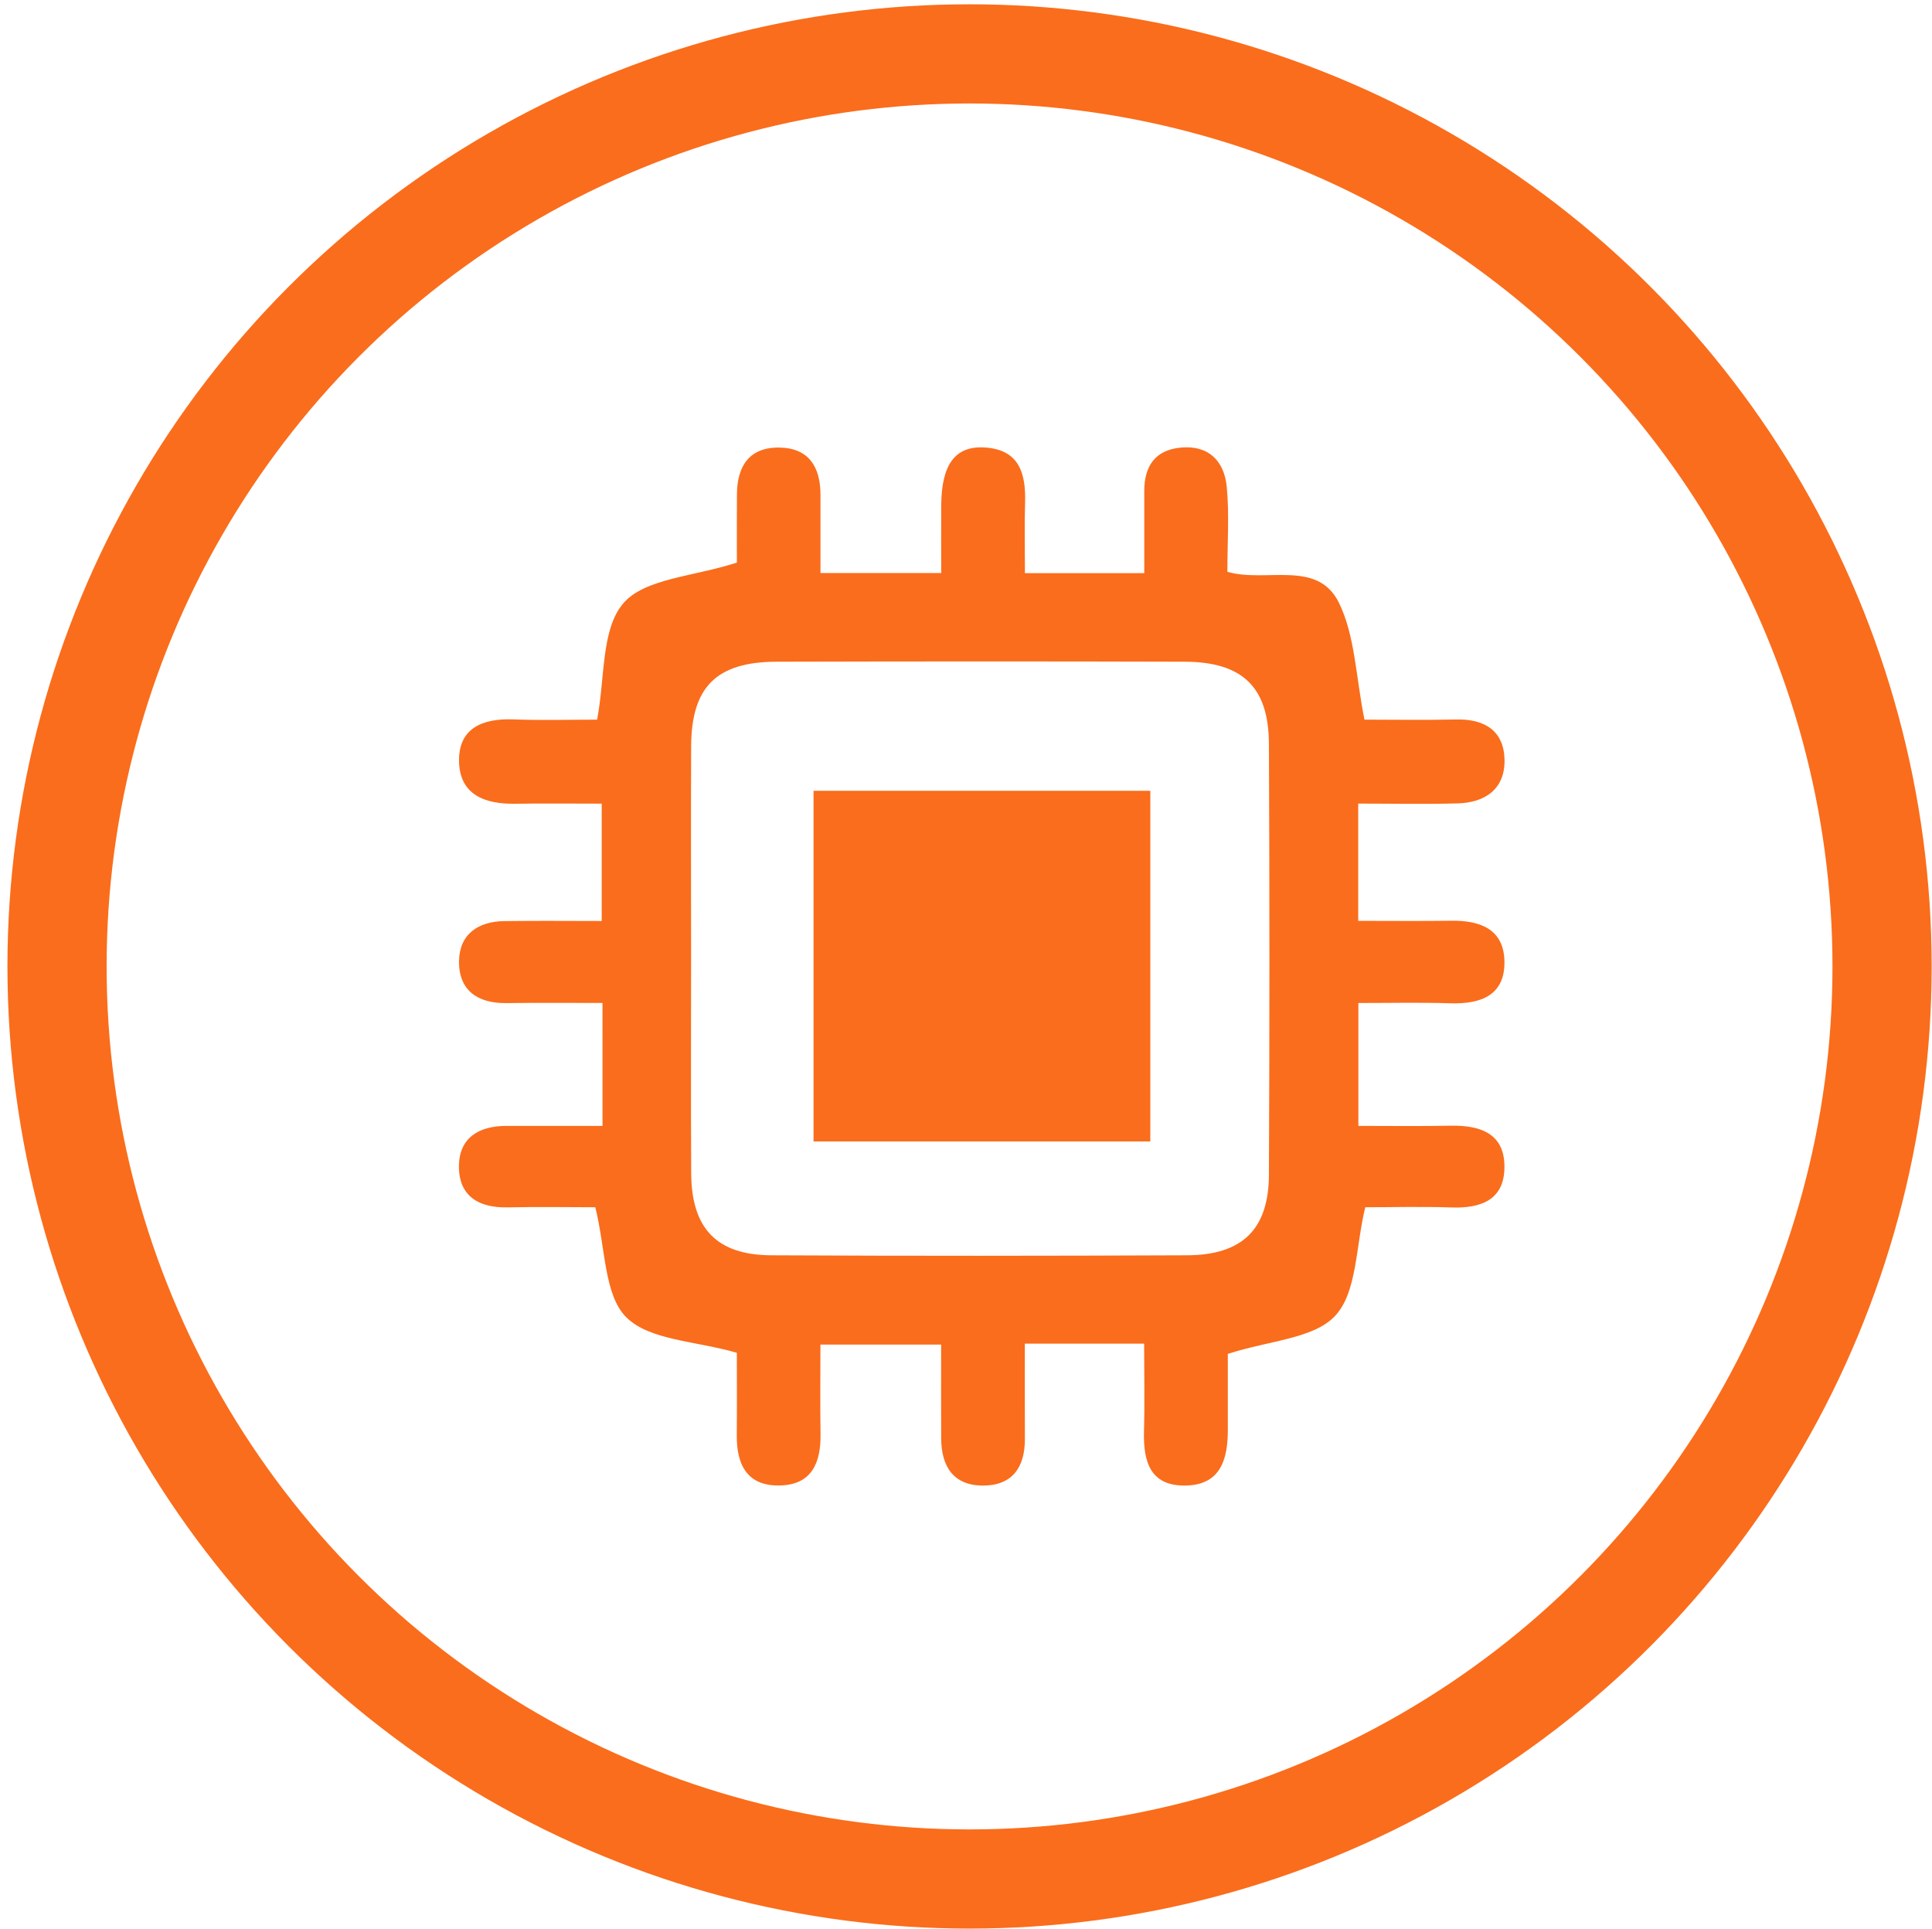
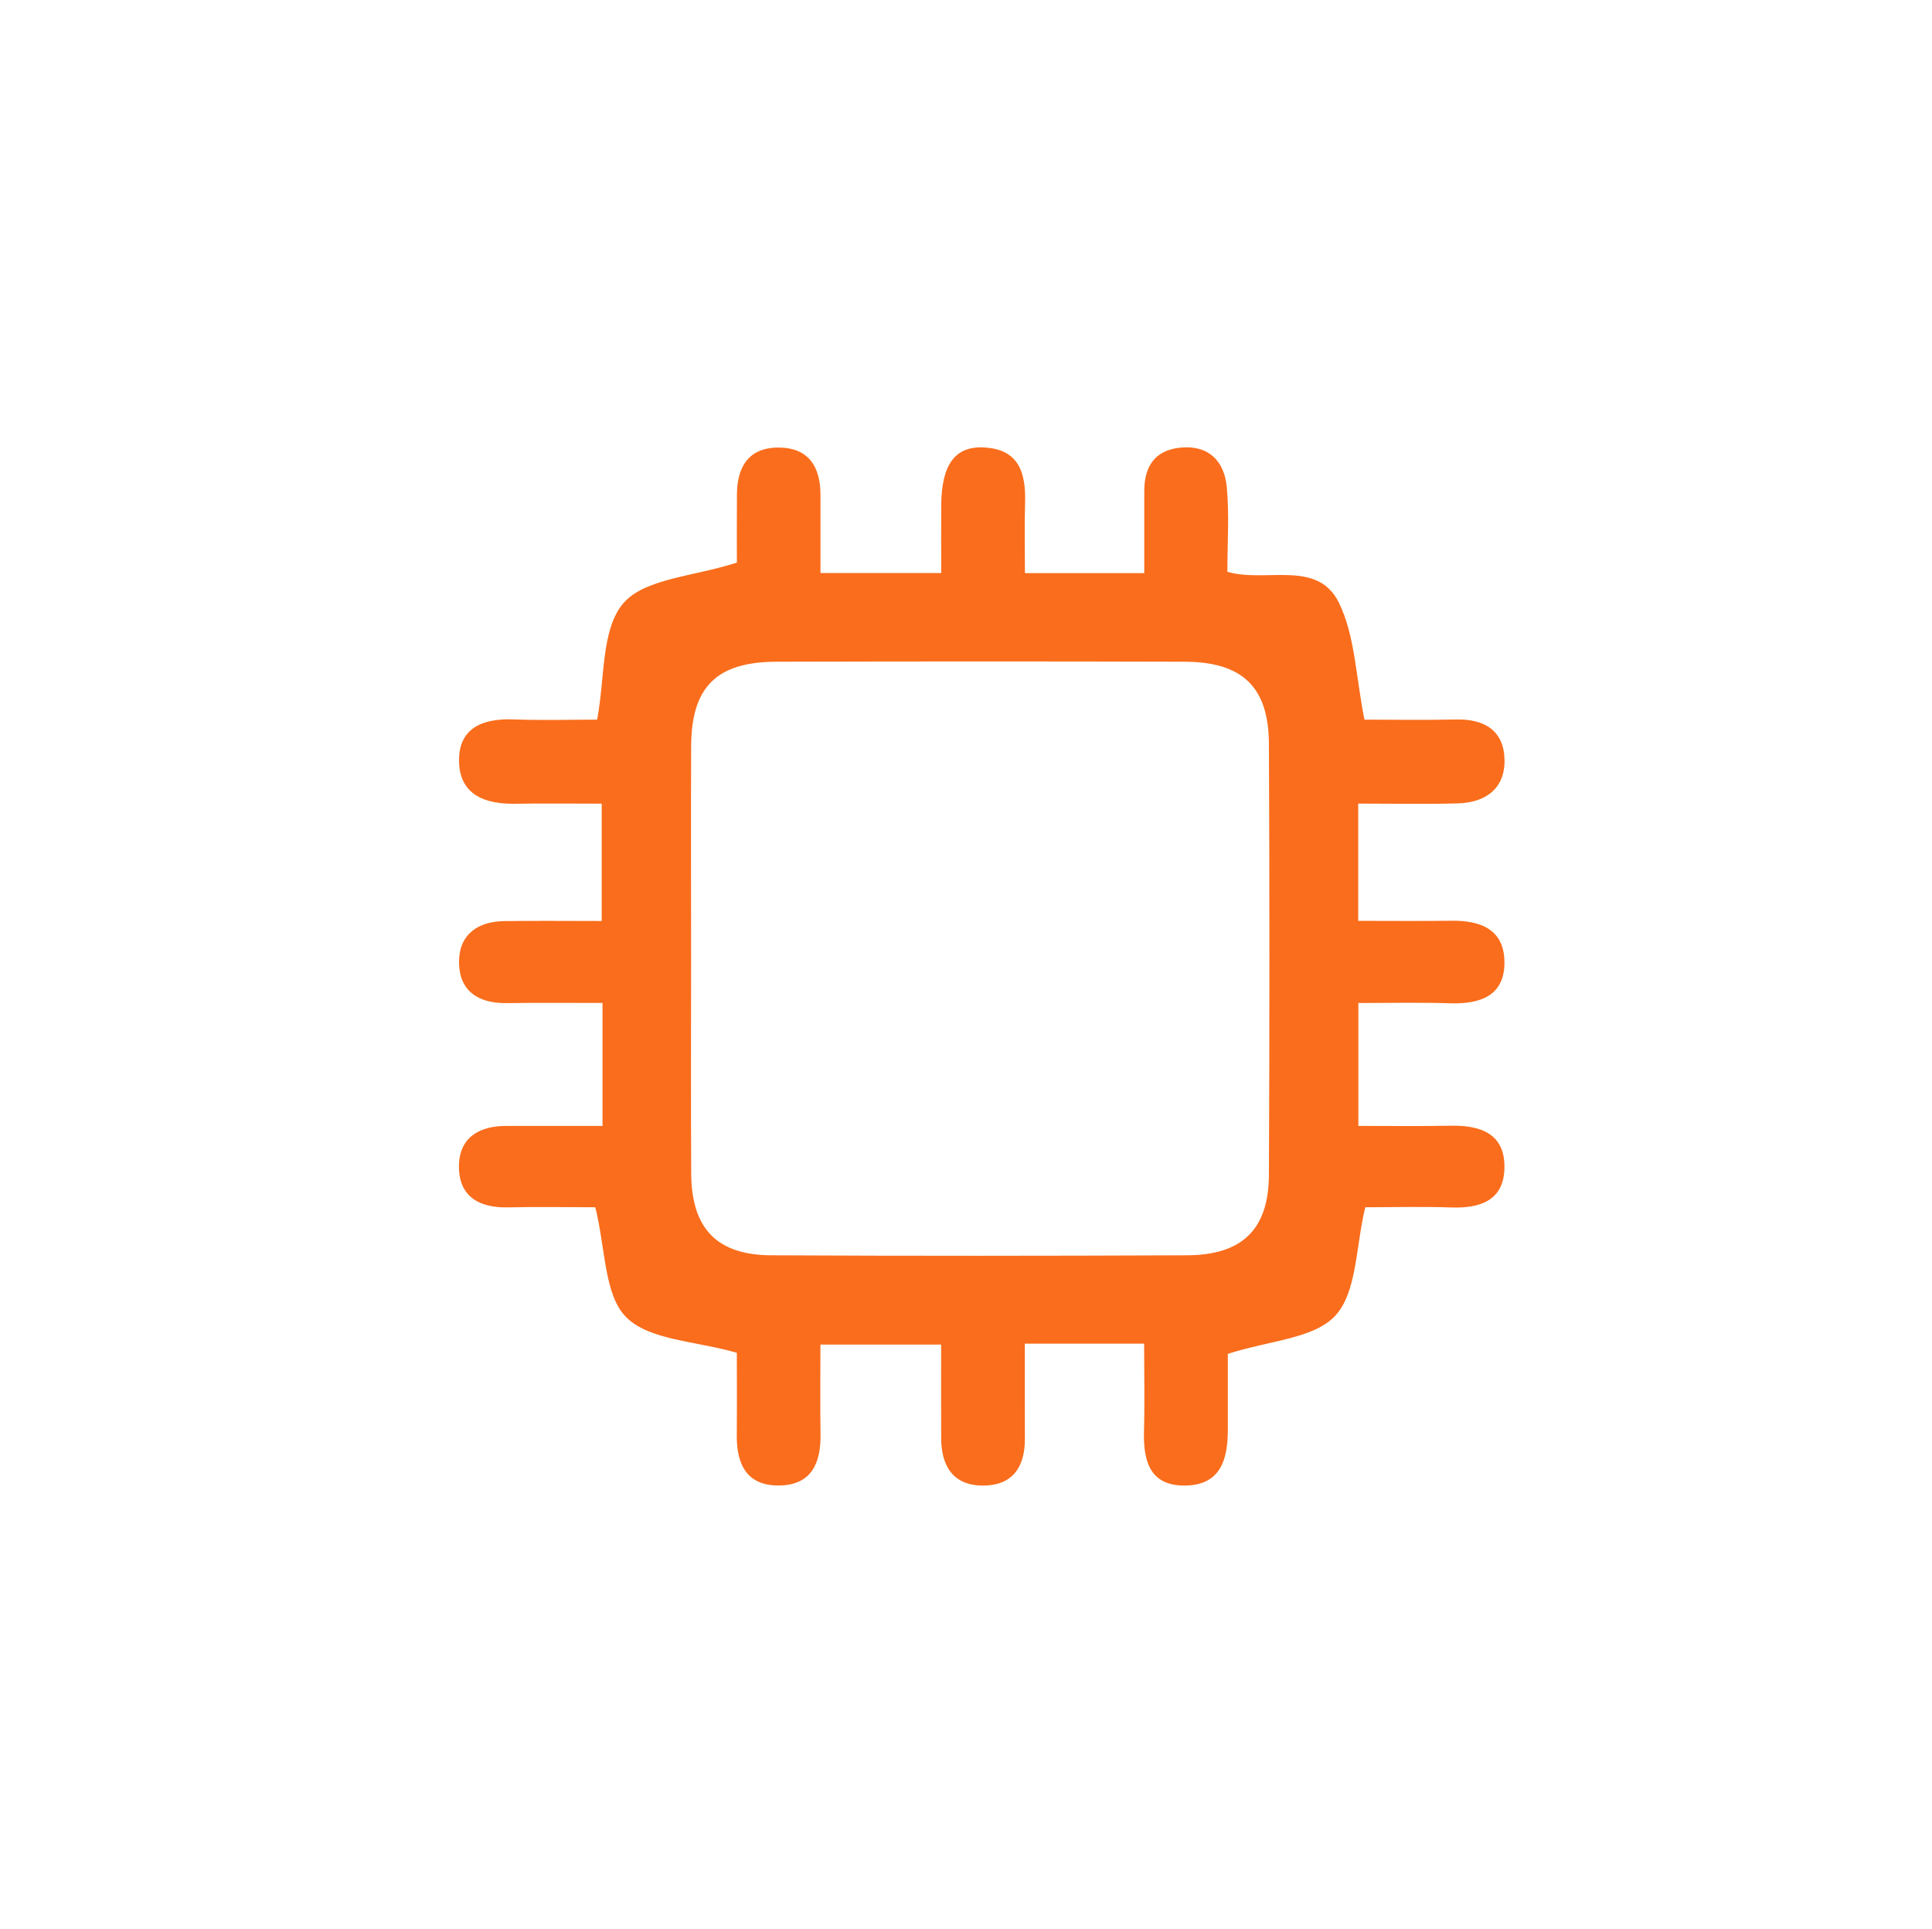
<svg xmlns="http://www.w3.org/2000/svg" version="1.1" id="Layer_1" x="0px" y="0px" width="38.688px" height="38.625px" viewBox="0 0 38.688 38.625" enable-background="new 0 0 38.688 38.625" xml:space="preserve">
-   <circle fill="none" stroke="#fa6d1c" stroke-width="1.986" stroke-miterlimit="10" cx="19.415" cy="19.352" r="18.273" />
  <path fill="#fa6d1c" d="M12.067,20.083c-0.681,0-1.306-0.005-1.931,0.003c-0.572,0.006-0.95-0.255-0.944-0.836  c0.005-0.54,0.378-0.799,0.906-0.806c0.628-0.009,1.255-0.002,1.951-0.002v-2.35c-0.586,0-1.16-0.007-1.734,0.002  c-0.6,0.01-1.105-0.176-1.123-0.839c-0.016-0.673,0.467-0.872,1.083-0.85c0.577,0.022,1.155,0.005,1.682,0.005  c0.16-0.836,0.078-1.808,0.524-2.329c0.428-0.5,1.401-0.532,2.275-0.816c0-0.324-0.003-0.847,0.001-1.369  c0.004-0.559,0.244-0.94,0.844-0.934C16.2,8.968,16.43,9.354,16.43,9.911c0.001,0.502,0,1.005,0,1.563h2.418  c0-0.469-0.004-0.916,0-1.363c0.007-0.808,0.277-1.184,0.862-1.151c0.705,0.039,0.835,0.522,0.817,1.114  c-0.014,0.45-0.003,0.9-0.003,1.403h2.39V9.834c-0.001-0.5,0.219-0.827,0.738-0.872c0.563-0.05,0.866,0.281,0.914,0.791  c0.052,0.549,0.012,1.107,0.012,1.697c0.774,0.225,1.803-0.252,2.232,0.616c0.327,0.663,0.339,1.483,0.513,2.344  c0.543,0,1.191,0.011,1.839-0.003c0.572-0.013,0.957,0.23,0.966,0.811c0.009,0.578-0.385,0.854-0.937,0.869  c-0.649,0.018-1.301,0.004-1.993,0.004v2.348c0.629,0,1.248,0.006,1.867-0.002c0.571-0.008,1.046,0.166,1.061,0.805  c0.016,0.689-0.47,0.865-1.08,0.848c-0.6-0.02-1.2-0.006-1.845-0.006v2.461c0.64,0,1.24,0.008,1.841-0.004  c0.602-0.012,1.098,0.155,1.084,0.848c-0.012,0.646-0.481,0.809-1.059,0.789c-0.602-0.02-1.203-0.004-1.728-0.004  c-0.193,0.795-0.163,1.693-0.597,2.168c-0.426,0.465-1.321,0.498-2.155,0.768c0,0.382,0.001,0.954,0,1.525  c-0.001,0.582-0.14,1.096-0.84,1.111c-0.714,0.016-0.854-0.478-0.839-1.079c0.016-0.573,0.003-1.146,0.003-1.762h-2.389  c0,0.659-0.002,1.282,0.001,1.906c0.003,0.569-0.252,0.937-0.841,0.936c-0.595-0.001-0.833-0.39-0.835-0.946  c-0.004-0.605-0.001-1.211-0.001-1.877h-2.417c0,0.597-0.008,1.193,0.002,1.791c0.009,0.577-0.178,1.021-0.824,1.03  c-0.646,0.011-0.858-0.417-0.853-1.002c0.005-0.6,0.001-1.198,0.001-1.655c-0.829-0.24-1.752-0.248-2.216-0.713  c-0.443-0.445-0.411-1.367-0.618-2.201c-0.512,0-1.135-0.011-1.757,0.002c-0.565,0.012-0.968-0.215-0.974-0.803  c-0.006-0.586,0.394-0.83,0.956-0.828c0.624,0.002,1.248,0,1.919,0V20.083z M13.839,19.178c0,1.438-0.006,2.875,0.002,4.313  c0.005,1.105,0.508,1.639,1.603,1.645c2.774,0.014,5.549,0.012,8.322,0c1.111-0.004,1.639-0.519,1.644-1.613  c0.013-2.875,0.013-5.749,0-8.624c-0.004-1.14-0.527-1.645-1.688-1.649c-2.723-0.008-5.446-0.007-8.17,0  c-1.205,0.003-1.707,0.505-1.712,1.694C13.834,16.354,13.839,17.766,13.839,19.178" />
-   <rect x="16.291" y="15.835" fill="#fa6d1c" width="6.744" height="7.021" />
</svg>